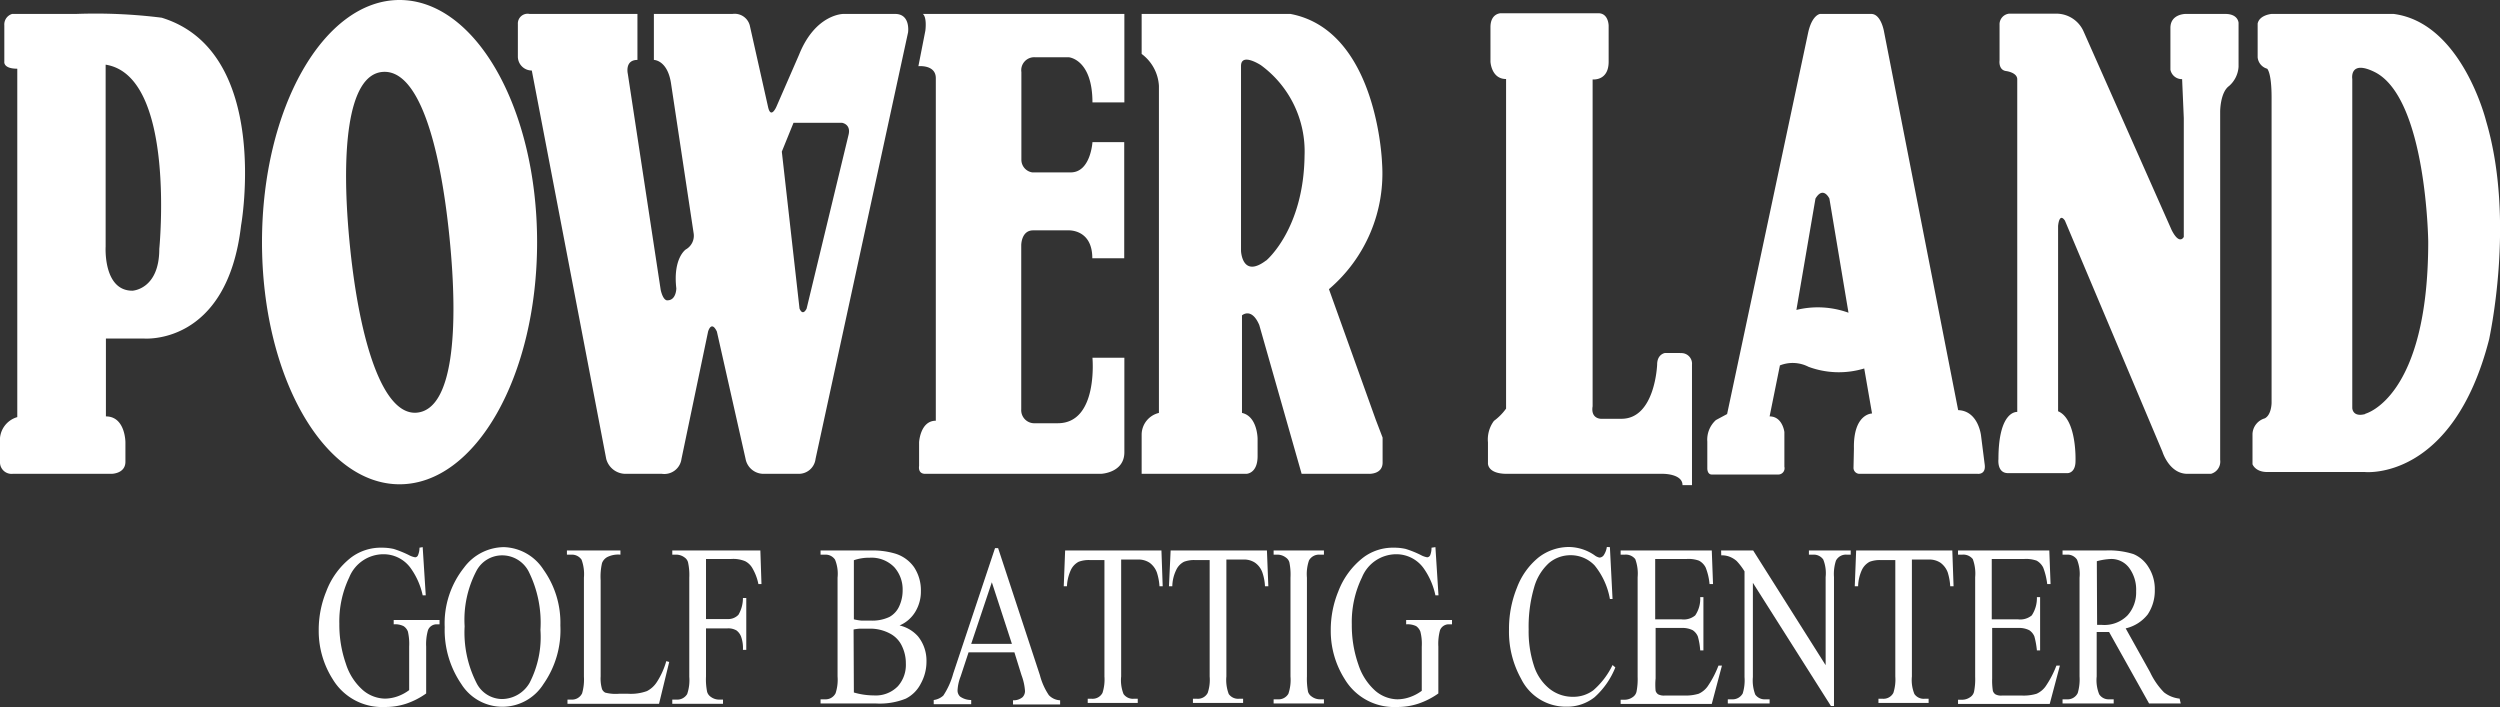
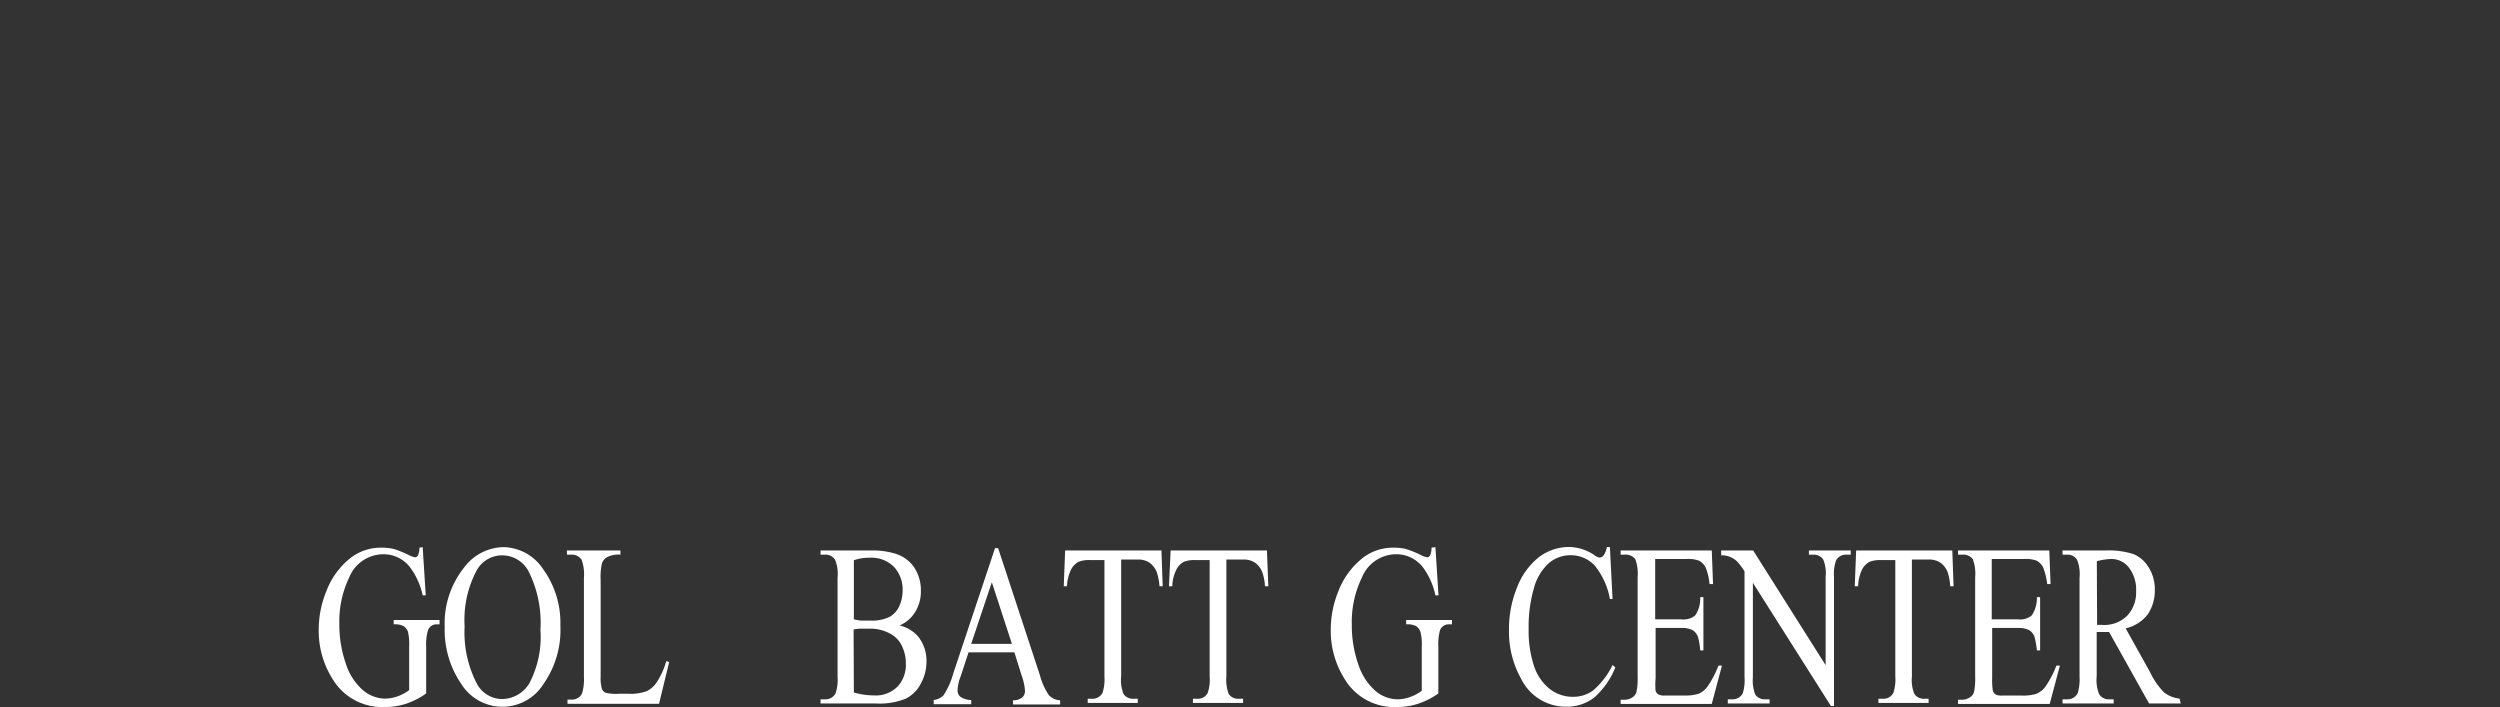
<svg xmlns="http://www.w3.org/2000/svg" viewBox="0 0 179.39 50.73">
  <rect x="0" y="0" width="179.39" height="50.73" fill="#333333" stroke="none" />
  <defs>
    <style>.cls-1{fill:#fff;}</style>
  </defs>
  <title>logo</title>
  <g id="レイヤー_2" data-name="レイヤー 2">
    <g id="デザイン">
-       <path class="cls-1" d="M11.6,1.27A38.18,38.18,0,0,0,5.46,1H.87a.79.79,0,0,0-.56.81V4.43s-.09.5.93.5v25A1.72,1.72,0,0,0,0,31.74v1.39A.83.83,0,0,0,.91,34H8s1,0,1-.87V31.74s0-1.86-1.4-1.86V24.29H10.3s6,.56,7-8.13C17.31,16.16,19.49,3.69,11.6,1.27Zm-.17,16.59c0,2.92-1.93,3-1.93,3-2.11,0-1.92-3.16-1.92-3.16V4.64C12.66,5.44,11.43,17.86,11.43,17.86ZM28.67,0C23.22,0,18.8,7.78,18.8,17.38s4.42,17.37,9.87,17.37S38.54,27,38.54,17.38,34.12,0,28.67,0Zm1.25,29.61c-2.45.23-4.11-5.11-4.8-11.86S24.9,5.36,27.46,5.16,31.57,10.27,32.25,17,32.5,29.36,29.92,29.61ZM64.23,1H60.51s-2,0-3.17,2.92L55.71,7.66s-.4.93-.6,0L53.8,1.82A1.12,1.12,0,0,0,52.56,1H46.92V4.3s1,0,1.24,1.75l1.61,10.67a1.13,1.13,0,0,1-.56,1.18s-.93.62-.68,2.79c0,0,0,.86-.64.86,0,0-.29.07-.48-.74L45.05,5.3s-.24-1,.69-1V1H38a.7.7,0,0,0-.84.72V4.06a1,1,0,0,0,1,1L43.5,32.93A1.44,1.44,0,0,0,44.93,34H47.5a1.24,1.24,0,0,0,1.4-1.07l1.91-9.14s.23-.83.63,0l2.06,9.14A1.31,1.31,0,0,0,54.8,34h2.48a1.21,1.21,0,0,0,1.24-1.07L65.16,2.32S65.35,1,64.23,1ZM60.88,9.71l-3,12.43s-.26.59-.51,0L56.1,10.88l.84-2.07h3.47S61.1,8.9,60.88,9.71ZM66.4,2.2l-.5,2.55s1.25-.13,1.25.86V30.19c-1.12,0-1.2,1.55-1.2,1.55v1.7s-.11.56.44.56H79s1.68-.06,1.68-1.55V25.67H78.39s.43,4.7-2.49,4.7H74.28a.94.94,0,0,1-1-1V17.59s0-1.06.85-1.06h2.51s1.74-.12,1.74,2h2.29V10.2H78.39s-.13,2.17-1.56,2.17H74.07a.92.92,0,0,1-.78-.89V5.17a.93.93,0,0,1,1-1.06H76.7s1.69.14,1.69,3.24h2.29V1H66.22C66.53,1.26,66.4,2.2,66.4,2.2Zm32.77,9.49S98.86,2.19,92.6,1H81.92V3.87a3.07,3.07,0,0,1,1.24,2.29V29.63a1.61,1.61,0,0,0-1.24,1.54V34h7.51s.81,0,.81-1.27V31.49s0-1.61-1.12-1.86v-7s.68-.61,1.24.69L93.4,34h4.81s1,.06,1-.81V31.4l-.49-1.28-3.36-9.37A10.9,10.9,0,0,0,99.17,11.69Zm-8.32,7C89.12,20,89.05,18,89.05,18V4.74c0-1,1.43-.06,1.43-.06a7.66,7.66,0,0,1,3.13,6.48C93.55,16.47,90.85,18.7,90.85,18.7Zm29.73,6.64h-1.11s-.56.08-.56.83c0,0-.14,3.89-2.56,3.89h-1.48s-.74,0-.59-.9V5.7s1.15.13,1.15-1.27V1.85s0-.9-.74-.9h-7s-.74,0-.74,1V4.43s.06,1.24,1.12,1.24V29.32a3.94,3.94,0,0,1-.87.88,2.23,2.23,0,0,0-.43,1.54v1.49s-.07.77,1.36.77h11.23s1.37,0,1.37.81h.68V26.17A.76.76,0,0,0,120.58,25.34Zm21.57,5.92s-.19-1.77-1.64-1.82L135.2,2.32S135,1,134.27,1H130.6s-.58.06-.86,1.37l-5.81,27.34-.8.43a1.89,1.89,0,0,0-.62,1.55v1.94s0,.42.32.42h4.75a.45.45,0,0,0,.46-.56V31s-.13-1.12-1.06-1.12l.74-3.66a2.48,2.48,0,0,1,2.05.1,6.26,6.26,0,0,0,4,.12l.56,3.23s-1.35,0-1.3,2.52L133,33.58a.43.43,0,0,0,.44.42h8.47s.62.08.5-.7Zm-13.25-9,1.37-8c.56-.94,1,0,1,0l1.37,8.19A6.46,6.46,0,0,0,128.9,22.24ZM159.68,1h-2.86s-1.08,0-1.08,1v3a.84.84,0,0,0,.84.68l.12,2.79V17s-.3.63-.87-.49L149.52,2.28a2.14,2.14,0,0,0-2-1.3h-3.35a.77.77,0,0,0-.69.8V4.33s-.1.7.48.77c0,0,.79.1.79.59V29.56s-1.35-.15-1.35,3.39c0,0-.12,1,.69,1h4.28s.56,0,.56-.87c0,0,.11-3-1.25-3.57V16.22s.07-1,.49-.39l7,16.59s.48,1.58,1.79,1.58h1.69a.91.91,0,0,0,.66-1V8s0-1.37.64-1.83a2,2,0,0,0,.68-1.37V1.64S160.61,1,159.68,1ZM178.4,8.71S176.67,1.64,171.76,1H163s-.87.07-1,.69V4.11a.94.94,0,0,0,.68.82S163,5.17,163,7v21.9s0,.87-.49,1.12a1.22,1.22,0,0,0-.88,1.12v2.17s.19.56,1.06.56h7s6.32.68,8.93-9.56C178.59,24.35,180.52,15.91,178.4,8.71Zm-8.68,21c-.93.25-.93-.44-.93-.44V5.67s-.23-1.41,1.61-.5c3.72,1.87,3.84,12.17,3.84,12.17C174.24,28.57,169.72,29.69,169.72,29.69Z" />
      <path class="cls-1" d="M30.33,39.26l.22,3.46h-.22a5.23,5.23,0,0,0-.86-1.95,2.39,2.39,0,0,0-1.95-1,2.65,2.65,0,0,0-2.46,1.66,7.3,7.3,0,0,0-.71,3.33,8.47,8.47,0,0,0,.47,2.87,4.19,4.19,0,0,0,1.23,1.9,2.51,2.51,0,0,0,1.56.6,2.81,2.81,0,0,0,.91-.16,3.12,3.12,0,0,0,.84-.45V46.4a4,4,0,0,0-.09-1.08.81.81,0,0,0-.31-.39,1.35,1.35,0,0,0-.71-.13v-.31h3.29v.31h-.16a.66.66,0,0,0-.67.42,3.65,3.65,0,0,0-.13,1.18v3.36a5.48,5.48,0,0,1-1.42.73,4.73,4.73,0,0,1-1.56.24,4.13,4.13,0,0,1-3.73-2,6.45,6.45,0,0,1-1-3.52,7.27,7.27,0,0,1,.54-2.77A5.56,5.56,0,0,1,25.2,40a3.55,3.55,0,0,1,2.2-.7,3.76,3.76,0,0,1,.85.09,7.55,7.55,0,0,1,1.07.43,1.49,1.49,0,0,0,.47.17.23.23,0,0,0,.2-.14,1.35,1.35,0,0,0,.11-.55Z" />
      <path class="cls-1" d="M36.15,39.26A3.5,3.5,0,0,1,39,40.88a6.56,6.56,0,0,1,1.21,4A6.76,6.76,0,0,1,39,49.08a3.48,3.48,0,0,1-5.9,0A6.87,6.87,0,0,1,31.91,45a6.42,6.42,0,0,1,1.38-4.26A3.6,3.6,0,0,1,36.15,39.26Zm-.12.59a2.08,2.08,0,0,0-1.83,1.09,7.54,7.54,0,0,0-.86,4,8,8,0,0,0,.89,4.14A2.07,2.07,0,0,0,36,50.16,2.31,2.31,0,0,0,38,49a7.17,7.17,0,0,0,.78-3.8,8.25,8.25,0,0,0-.85-4.2A2.14,2.14,0,0,0,36,39.85Z" />
      <path class="cls-1" d="M47.81,47.44l.21.06-.73,3H40.72v-.3H41a.8.8,0,0,0,.77-.45,3.58,3.58,0,0,0,.13-1.2V41.45a3,3,0,0,0-.17-1.29A.84.84,0,0,0,41,39.8h-.32v-.3h3.84v.3a1.77,1.77,0,0,0-.94.17.83.83,0,0,0-.38.43,4.35,4.35,0,0,0-.1,1.24v6.89a2.7,2.7,0,0,0,.1.92.51.51,0,0,0,.23.25,3,3,0,0,0,1,.08h.62a3.39,3.39,0,0,0,1.37-.19,1.84,1.84,0,0,0,.72-.66A5.5,5.5,0,0,0,47.81,47.44Z" />
-       <path class="cls-1" d="M50.66,40.11v4.31H52.2a1,1,0,0,0,.79-.31,2.38,2.38,0,0,0,.32-1.2h.24v3.72h-.24a2.44,2.44,0,0,0-.13-.94,1,1,0,0,0-.33-.45,1.16,1.16,0,0,0-.65-.15H50.66v3.45a4.46,4.46,0,0,0,.08,1.1A.65.65,0,0,0,51,50a1,1,0,0,0,.58.2h.3v.3H48.24v-.3h.3a.83.83,0,0,0,.77-.4,3.09,3.09,0,0,0,.15-1.24V41.45a4.2,4.2,0,0,0-.09-1.1.61.61,0,0,0-.25-.35,1,1,0,0,0-.58-.2h-.3v-.3h6.32l.08,2.41h-.22A3.68,3.68,0,0,0,54,40.79a1.26,1.26,0,0,0-.53-.52,2.23,2.23,0,0,0-1-.16Z" />
      <path class="cls-1" d="M64.55,44.88a2.54,2.54,0,0,1,1.32.78,2.77,2.77,0,0,1,.61,1.81,3.24,3.24,0,0,1-.4,1.57A2.44,2.44,0,0,1,65,50.13a5,5,0,0,1-2.12.35h-4v-.3h.32a.8.8,0,0,0,.76-.44,3.11,3.11,0,0,0,.14-1.2V41.45a2.69,2.69,0,0,0-.18-1.29.81.81,0,0,0-.72-.36h-.32v-.3H62.5a5.61,5.61,0,0,1,1.65.2,2.57,2.57,0,0,1,1.44,1,3,3,0,0,1,.49,1.71,2.81,2.81,0,0,1-.39,1.47A2.43,2.43,0,0,1,64.55,44.88Zm-3.28-.44a3.42,3.42,0,0,0,.53.09c.2,0,.41,0,.65,0a2.86,2.86,0,0,0,1.37-.26,1.64,1.64,0,0,0,.71-.78,2.72,2.72,0,0,0,.24-1.15,2.39,2.39,0,0,0-.6-1.64,2.28,2.28,0,0,0-1.77-.68,3.31,3.31,0,0,0-1.13.18Zm0,5.25a5.1,5.1,0,0,0,1.43.21,2.21,2.21,0,0,0,1.73-.66A2.3,2.3,0,0,0,65,47.61a2.82,2.82,0,0,0-.27-1.23,1.93,1.93,0,0,0-.87-.92,3,3,0,0,0-1.5-.35l-.67,0a3.35,3.35,0,0,0-.44.06Z" />
      <path class="cls-1" d="M72.79,46.81H69.5l-.57,1.73a3.12,3.12,0,0,0-.22,1,.6.6,0,0,0,.18.44,1.38,1.38,0,0,0,.8.25v.3H67v-.3a1.26,1.26,0,0,0,.69-.32,5.45,5.45,0,0,0,.71-1.58l3-9h.22l3,9.12a4.66,4.66,0,0,0,.64,1.43,1.19,1.19,0,0,0,.81.37v.3H72.69v-.3a1,1,0,0,0,.68-.22.63.63,0,0,0,.18-.45,4,4,0,0,0-.25-1.13Zm-.18-.61-1.44-4.42L69.69,46.2Z" />
      <path class="cls-1" d="M83.34,39.5l.09,2.57H83.2a4,4,0,0,0-.19-1,1.52,1.52,0,0,0-.52-.69,1.45,1.45,0,0,0-.85-.23H80.45v8.39a2.68,2.68,0,0,0,.17,1.26.82.82,0,0,0,.73.34h.29v.3H78.05v-.3h.3a.8.8,0,0,0,.76-.42,3.12,3.12,0,0,0,.14-1.18V40.19h-1a2.08,2.08,0,0,0-.85.12,1.29,1.29,0,0,0-.56.59,3.14,3.14,0,0,0-.28,1.17h-.23l.1-2.57Z" />
      <path class="cls-1" d="M90.91,39.5l.1,2.57h-.24a3.53,3.53,0,0,0-.19-1,1.45,1.45,0,0,0-.52-.69,1.42,1.42,0,0,0-.84-.23H88v8.39a2.83,2.83,0,0,0,.17,1.26.82.82,0,0,0,.73.34h.3v.3h-3.6v-.3h.3a.79.79,0,0,0,.76-.42,2.92,2.92,0,0,0,.14-1.18V40.19h-1a2.06,2.06,0,0,0-.84.12,1.24,1.24,0,0,0-.56.59,2.79,2.79,0,0,0-.28,1.17h-.24L84,39.5Z" />
-       <path class="cls-1" d="M95,50.18v.3H91.39v-.3h.3a.81.81,0,0,0,.76-.4,3.09,3.09,0,0,0,.15-1.24V41.45a4.36,4.36,0,0,0-.08-1.1.63.63,0,0,0-.26-.35,1,1,0,0,0-.57-.2h-.3v-.3H95v.3h-.31a.82.82,0,0,0-.76.41,3,3,0,0,0-.15,1.24v7.09a5,5,0,0,0,.08,1.1.65.65,0,0,0,.26.34,1,1,0,0,0,.57.2Z" />
      <path class="cls-1" d="M103,39.26l.22,3.46H103a5.24,5.24,0,0,0-.85-1.95,2.41,2.41,0,0,0-1.95-1,2.66,2.66,0,0,0-2.47,1.66A7.3,7.3,0,0,0,97,44.81a8.47,8.47,0,0,0,.47,2.87,4.27,4.27,0,0,0,1.23,1.9,2.51,2.51,0,0,0,1.56.6,2.76,2.76,0,0,0,.91-.16,3.17,3.17,0,0,0,.85-.45V46.4a3.52,3.52,0,0,0-.1-1.08.85.85,0,0,0-.3-.39,1.41,1.41,0,0,0-.72-.13v-.31h3.29v.31H104a.67.67,0,0,0-.67.42,3.74,3.74,0,0,0-.12,1.18v3.36a5.54,5.54,0,0,1-1.43.73,4.71,4.71,0,0,1-1.55.24,4.13,4.13,0,0,1-3.74-2,6.45,6.45,0,0,1-1-3.52,7.27,7.27,0,0,1,.54-2.77A5.58,5.58,0,0,1,97.83,40a3.53,3.53,0,0,1,2.2-.7,3.61,3.61,0,0,1,.84.09,7.1,7.1,0,0,1,1.07.43,1.49,1.49,0,0,0,.47.17.26.26,0,0,0,.21-.14,1.39,1.39,0,0,0,.1-.55Z" />
      <path class="cls-1" d="M115.52,39.26l.19,3.72h-.19a5.26,5.26,0,0,0-1.1-2.41,2.36,2.36,0,0,0-1.74-.73,2.39,2.39,0,0,0-1.52.55,3.7,3.7,0,0,0-1.08,1.77,10,10,0,0,0-.39,3,7.94,7.94,0,0,0,.37,2.58,3.47,3.47,0,0,0,1.11,1.67,2.68,2.68,0,0,0,1.7.59,2.39,2.39,0,0,0,1.45-.46,5.59,5.59,0,0,0,1.39-1.82l.2.17a5.71,5.71,0,0,1-1.49,2.14,3.18,3.18,0,0,1-2,.68,3.58,3.58,0,0,1-3.27-2,6.93,6.93,0,0,1-.87-3.54,7.85,7.85,0,0,1,.57-3A5.12,5.12,0,0,1,110.4,40a3.58,3.58,0,0,1,2.18-.75,3.31,3.31,0,0,1,1.82.58.89.89,0,0,0,.37.18.39.39,0,0,0,.3-.16,1.45,1.45,0,0,0,.23-.6Z" />
      <path class="cls-1" d="M118.77,40.11v4.33h1.87a1.29,1.29,0,0,0,1-.28,2.11,2.11,0,0,0,.36-1.31h.23v3.82H122a4.71,4.71,0,0,0-.17-1,1,1,0,0,0-.37-.45,1.64,1.64,0,0,0-.79-.16h-1.87v3.62a4.73,4.73,0,0,0,0,.89.47.47,0,0,0,.18.25.9.9,0,0,0,.47.09h1.44a3.27,3.27,0,0,0,1-.13,1.62,1.62,0,0,0,.63-.51,7.06,7.06,0,0,0,.79-1.51h.25l-.73,2.75h-6.54v-.3h.3a1,1,0,0,0,.57-.19.63.63,0,0,0,.27-.39,4.54,4.54,0,0,0,.08-1.06V41.42a3,3,0,0,0-.17-1.3.86.86,0,0,0-.75-.32h-.3v-.3h6.54l.09,2.41h-.25a4.19,4.19,0,0,0-.28-1.19,1.14,1.14,0,0,0-.48-.49,2.2,2.2,0,0,0-.87-.12Z" />
      <path class="cls-1" d="M123.5,39.5h2.3L131,47.73V41.41a2.65,2.65,0,0,0-.17-1.26.83.83,0,0,0-.73-.35h-.3v-.3h3v.3h-.29a.8.8,0,0,0-.77.43,3.09,3.09,0,0,0-.14,1.18v9.25h-.22l-5.6-8.84v6.76a2.83,2.83,0,0,0,.17,1.26.83.83,0,0,0,.74.34h.29v.3h-3v-.3h.29a.83.83,0,0,0,.78-.42,3.19,3.19,0,0,0,.13-1.18V41a4.46,4.46,0,0,0-.56-.74,1.68,1.68,0,0,0-.56-.33,1.48,1.48,0,0,0-.55-.08Z" />
      <path class="cls-1" d="M140.09,39.5l.09,2.57h-.24a4.08,4.08,0,0,0-.18-1,1.52,1.52,0,0,0-.52-.69,1.45,1.45,0,0,0-.85-.23h-1.2v8.39a2.64,2.64,0,0,0,.18,1.26.81.81,0,0,0,.73.34h.29v.3h-3.6v-.3h.31a.8.8,0,0,0,.76-.42,3.12,3.12,0,0,0,.14-1.18V40.19h-1a2.09,2.09,0,0,0-.84.12,1.29,1.29,0,0,0-.56.59,3,3,0,0,0-.27,1.17h-.24l.1-2.57Z" />
      <path class="cls-1" d="M142.92,40.11v4.33h1.87a1.3,1.3,0,0,0,1-.28,2.25,2.25,0,0,0,.37-1.31h.23v3.82h-.23a6.09,6.09,0,0,0-.18-1,1,1,0,0,0-.37-.45,1.61,1.61,0,0,0-.79-.16h-1.87v3.62a4.73,4.73,0,0,0,.05.89.47.47,0,0,0,.18.25.85.85,0,0,0,.47.09h1.44a3.23,3.23,0,0,0,1.05-.13,1.62,1.62,0,0,0,.63-.51,7.06,7.06,0,0,0,.79-1.51h.25l-.73,2.75H140.5v-.3h.31a1,1,0,0,0,.57-.19.63.63,0,0,0,.27-.39,4.54,4.54,0,0,0,.08-1.06V41.42a3,3,0,0,0-.17-1.3.86.86,0,0,0-.75-.32h-.31v-.3h6.55l.09,2.41h-.24a4.91,4.91,0,0,0-.29-1.19,1.17,1.17,0,0,0-.47-.49,2.29,2.29,0,0,0-.88-.12Z" />
      <path class="cls-1" d="M156.48,50.48h-2.27l-2.87-5.13h-.89v3.19a2.68,2.68,0,0,0,.18,1.28.8.8,0,0,0,.71.36h.33v.3H148v-.3h.32a.8.8,0,0,0,.77-.45,3.47,3.47,0,0,0,.13-1.19V41.45a2.76,2.76,0,0,0-.18-1.29.81.81,0,0,0-.72-.36H148v-.3h3.09a5.8,5.8,0,0,1,2,.26,2.3,2.3,0,0,1,1.08.94,2.91,2.91,0,0,1,.45,1.63,3.06,3.06,0,0,1-.51,1.76,2.81,2.81,0,0,1-1.58,1l1.75,3.14a5.25,5.25,0,0,0,1,1.45,2.19,2.19,0,0,0,1.12.45Zm-6-5.64h.35a2.33,2.33,0,0,0,1.83-.68,2.45,2.45,0,0,0,.62-1.73,2.62,2.62,0,0,0-.5-1.68,1.59,1.59,0,0,0-1.32-.64,4.63,4.63,0,0,0-1,.16Z" />
    </g>
  </g>
</svg>